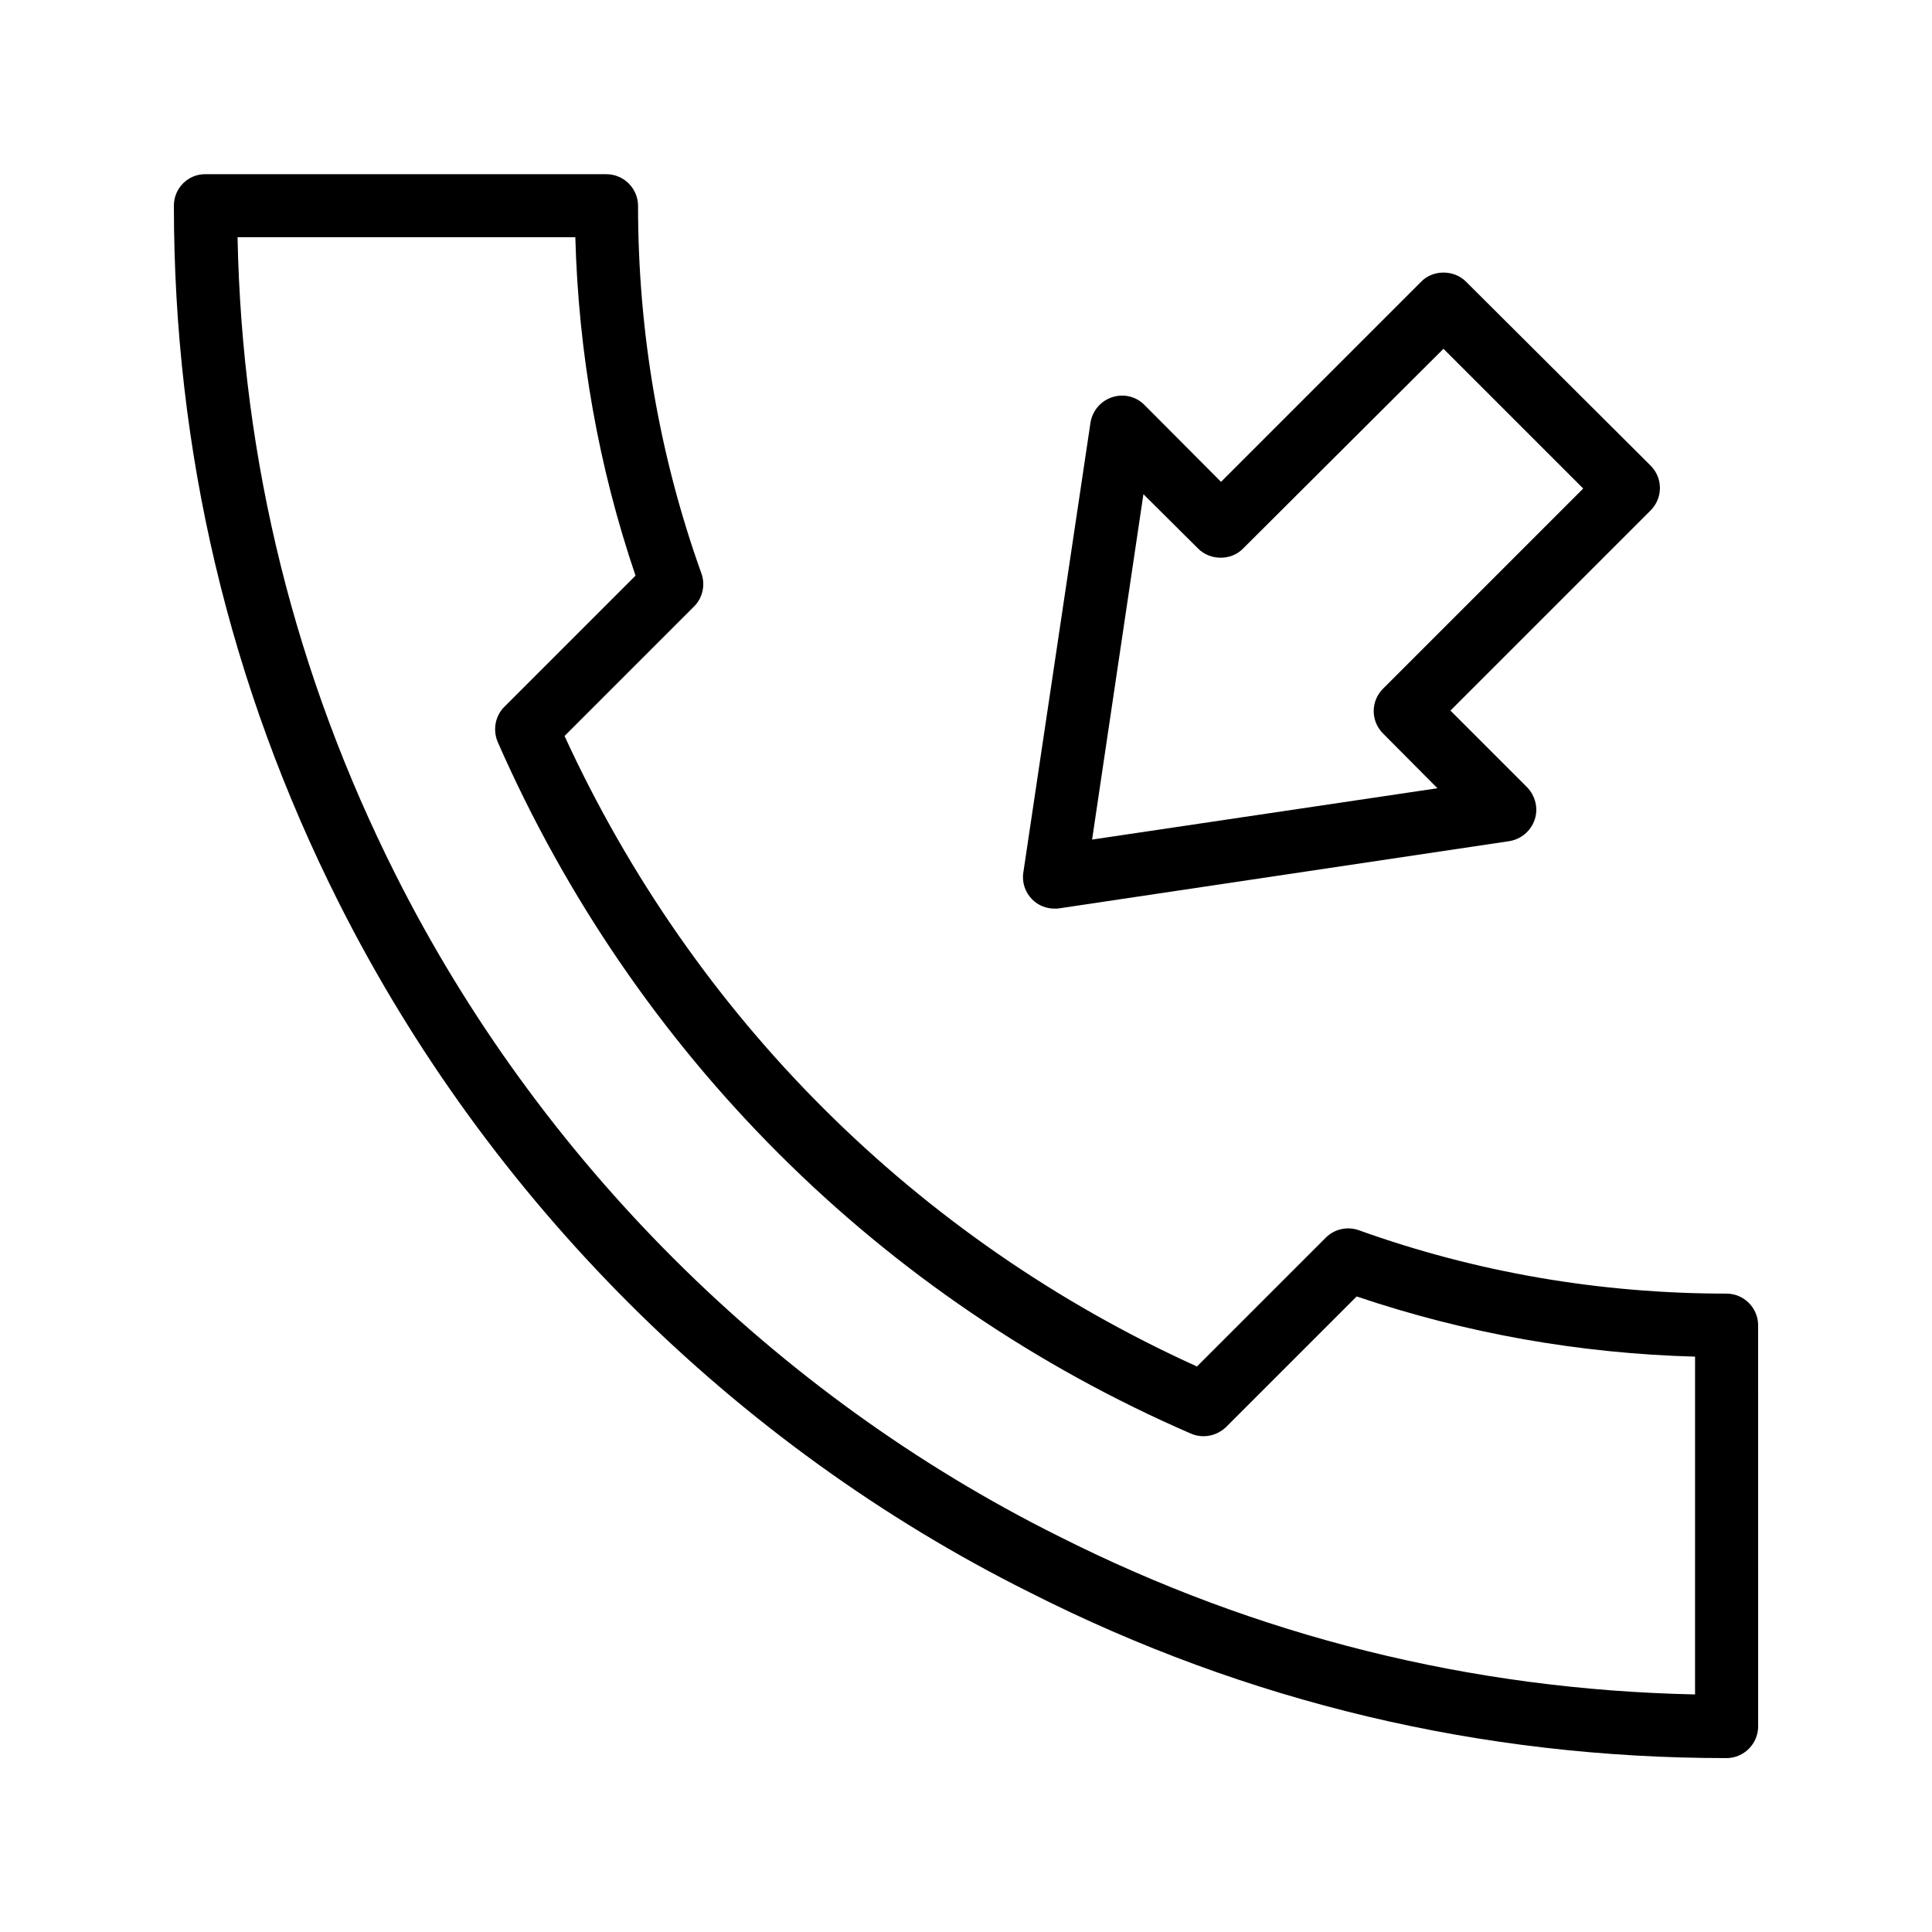
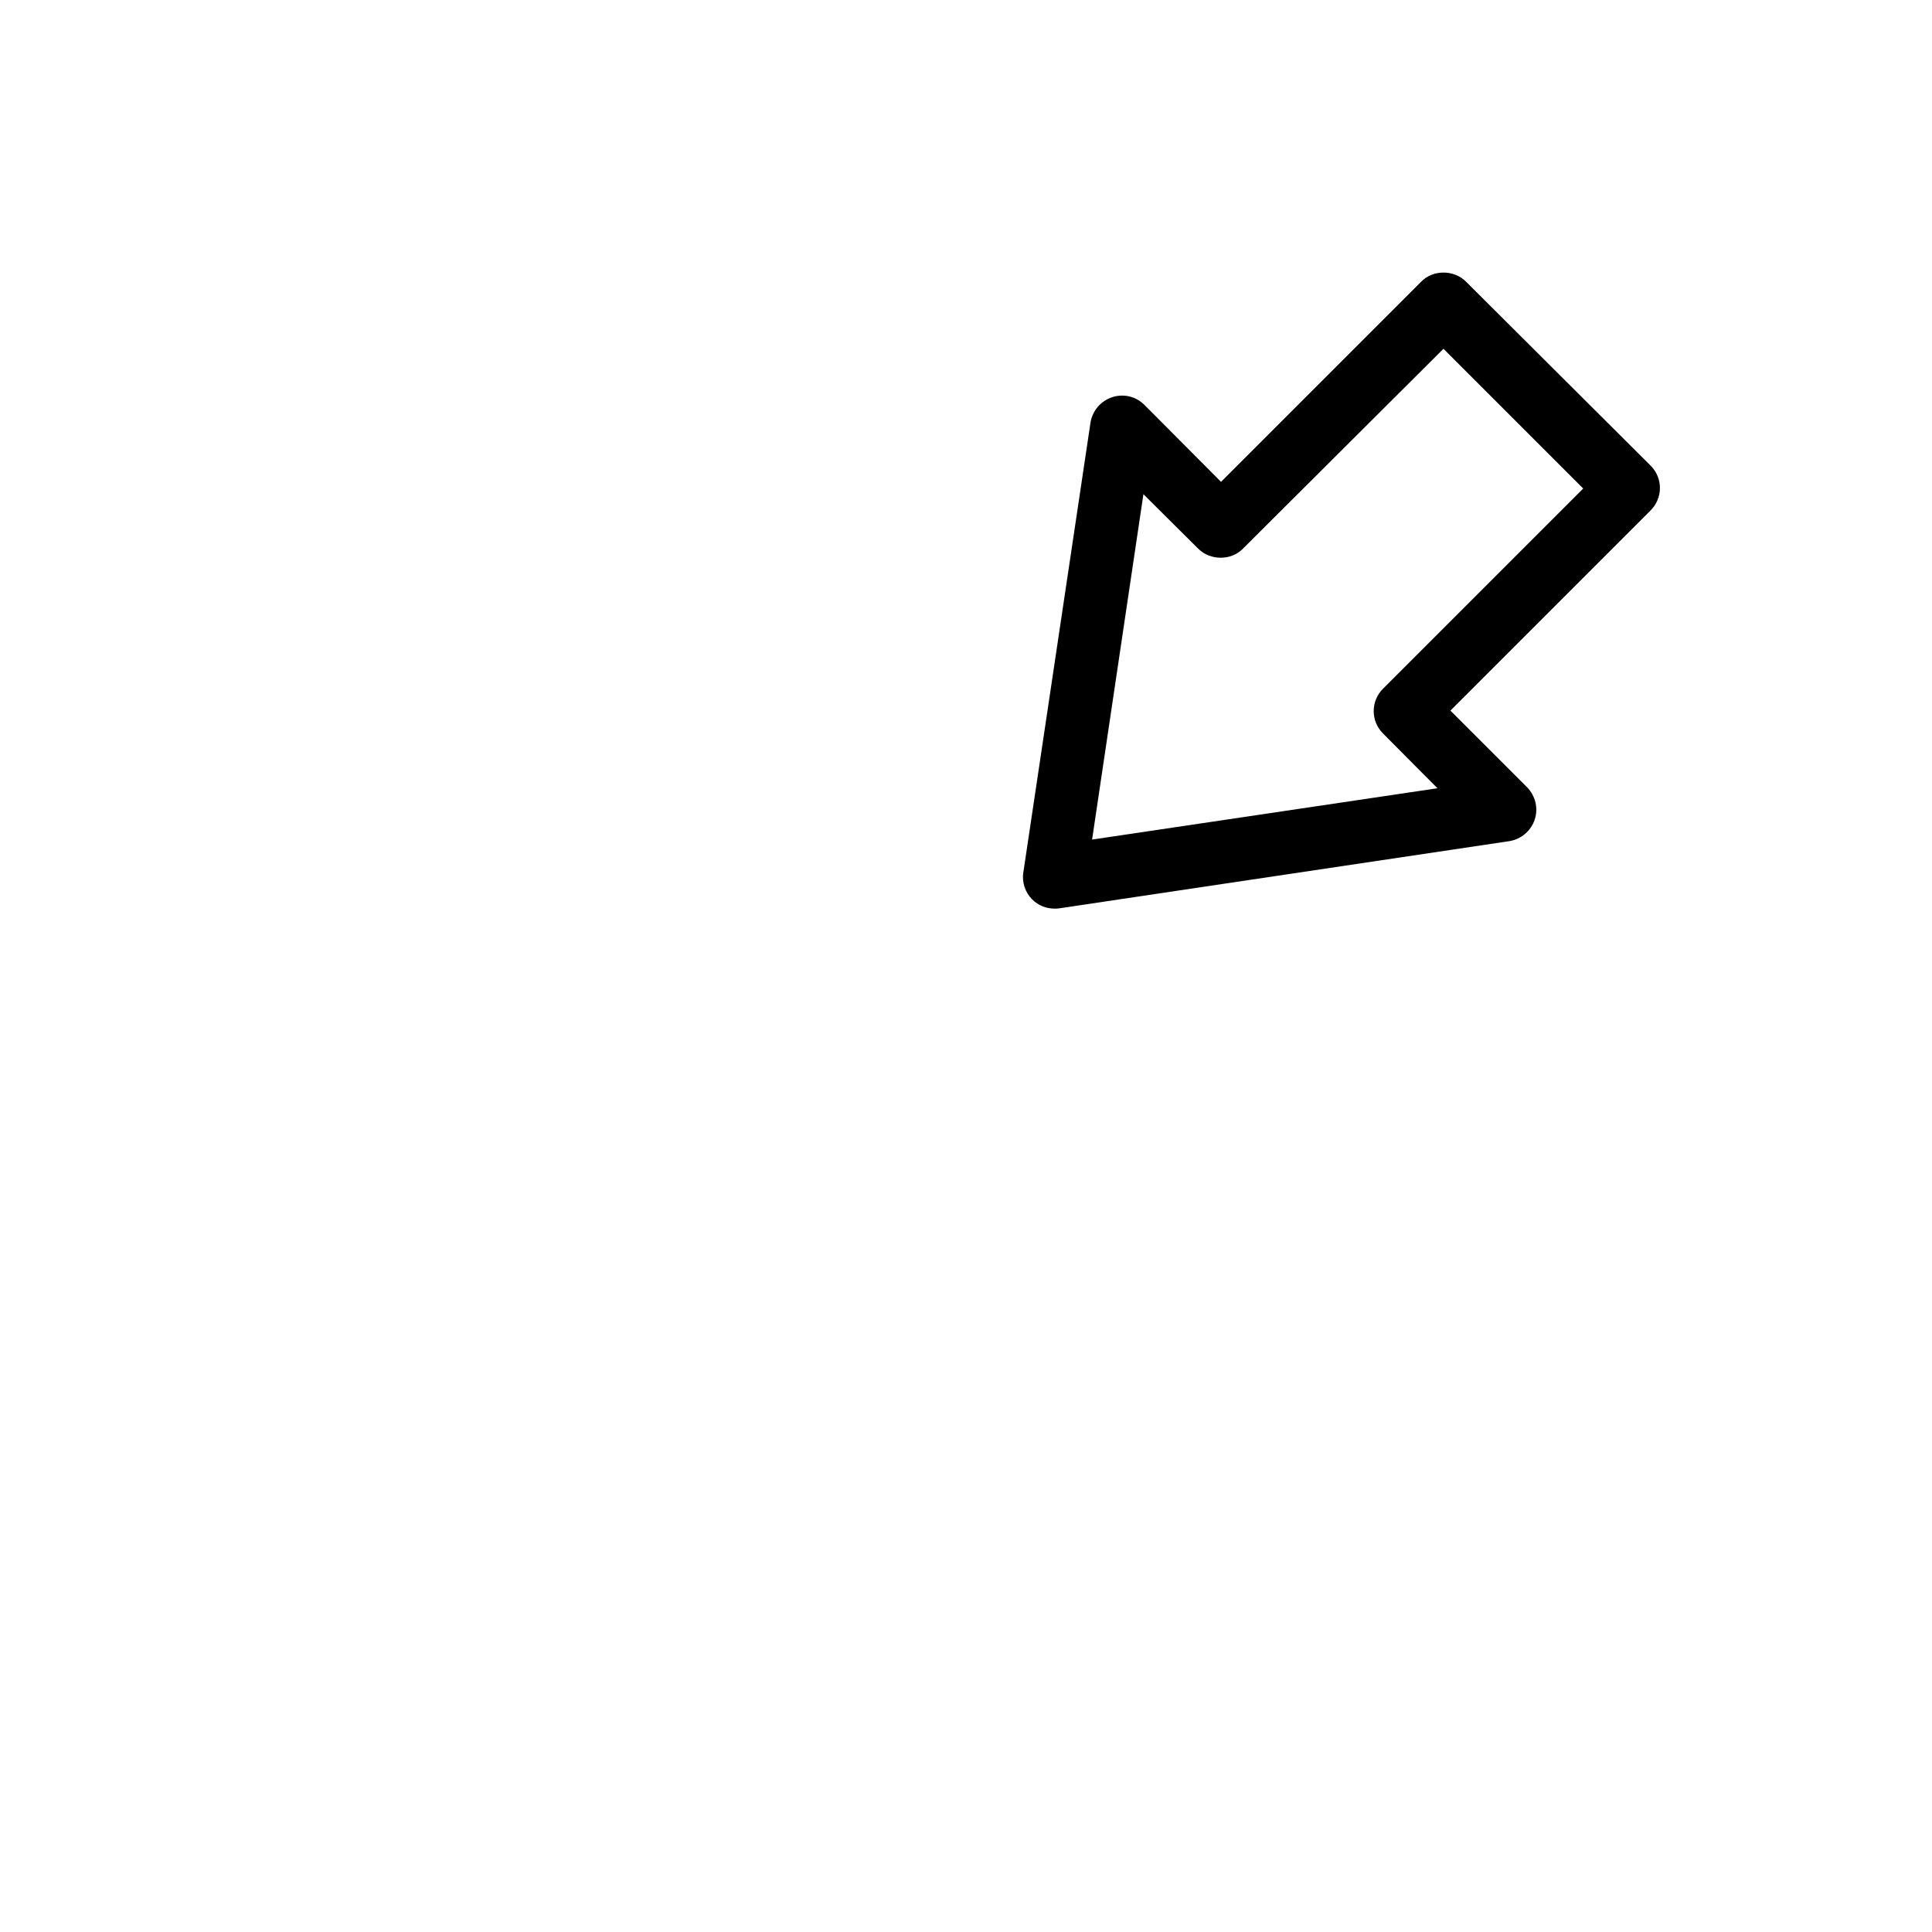
<svg xmlns="http://www.w3.org/2000/svg" fill="#000000" width="800px" height="800px" version="1.1" viewBox="144 144 512 512">
  <g>
-     <path d="m601.52 486.82c-33.504 0-66.336-5.625-97.402-16.793-3.023-1.09-6.465-0.336-8.734 1.93l-34.176 34.176c-74.312-33.668-133.43-92.699-167.6-167.09l34.344-34.344c2.266-2.266 3.023-5.711 1.93-8.734-11.168-31.152-16.793-63.898-16.793-97.402 0-4.617-3.777-8.398-8.398-8.398h-106.21c-4.621-0.082-8.398 3.695-8.398 8.316 0 64.992 14.695 127.13 43.746 184.81 39.633 78.68 104.62 143.59 183.05 182.71 57.52 29.137 119.66 43.914 184.65 43.914 4.617 0 8.398-3.777 8.398-8.398l-0.004-106.3c0-4.617-3.777-8.398-8.395-8.398zm-8.398 106.22c-59.281-1.258-115.96-15.367-168.69-41.984-75.234-37.535-137.62-99.754-175.58-175.24-26.617-52.902-40.723-109.66-41.898-168.95h89.512c0.84 30.73 6.129 60.793 15.953 89.68l-34.762 34.762c-2.434 2.434-3.106 6.129-1.762 9.32 36.191 82.457 101.43 147.62 183.72 183.3 3.106 1.344 6.801 0.672 9.32-1.762l34.594-34.594c28.801 9.742 58.945 15.113 89.68 15.953l-0.004 89.512z" />
    <path d="m447.27 251.29c-2.266-2.266-5.543-3.023-8.566-2.016-3.023 1.008-5.207 3.609-5.711 6.719l-17.801 119.23c-0.418 2.602 0.504 5.289 2.352 7.137 1.594 1.594 3.695 2.434 5.961 2.434 0.418 0 0.84 0 1.258-0.082l119.23-17.801c3.106-0.504 5.711-2.688 6.719-5.711s0.168-6.297-2.016-8.566l-20.32-20.32 53.066-53.066c3.273-3.273 3.273-8.566 0-11.84l-48.949-48.781c-3.191-3.191-8.734-3.191-11.84 0l-53.066 53.066zm79.266-14.859 37.031 37.031-53.066 53.066c-3.273 3.273-3.273 8.566 0 11.84l14.441 14.527-91.527 13.602 13.602-91.527 14.527 14.441c3.191 3.191 8.734 3.191 11.84 0z" />
  </g>
</svg>